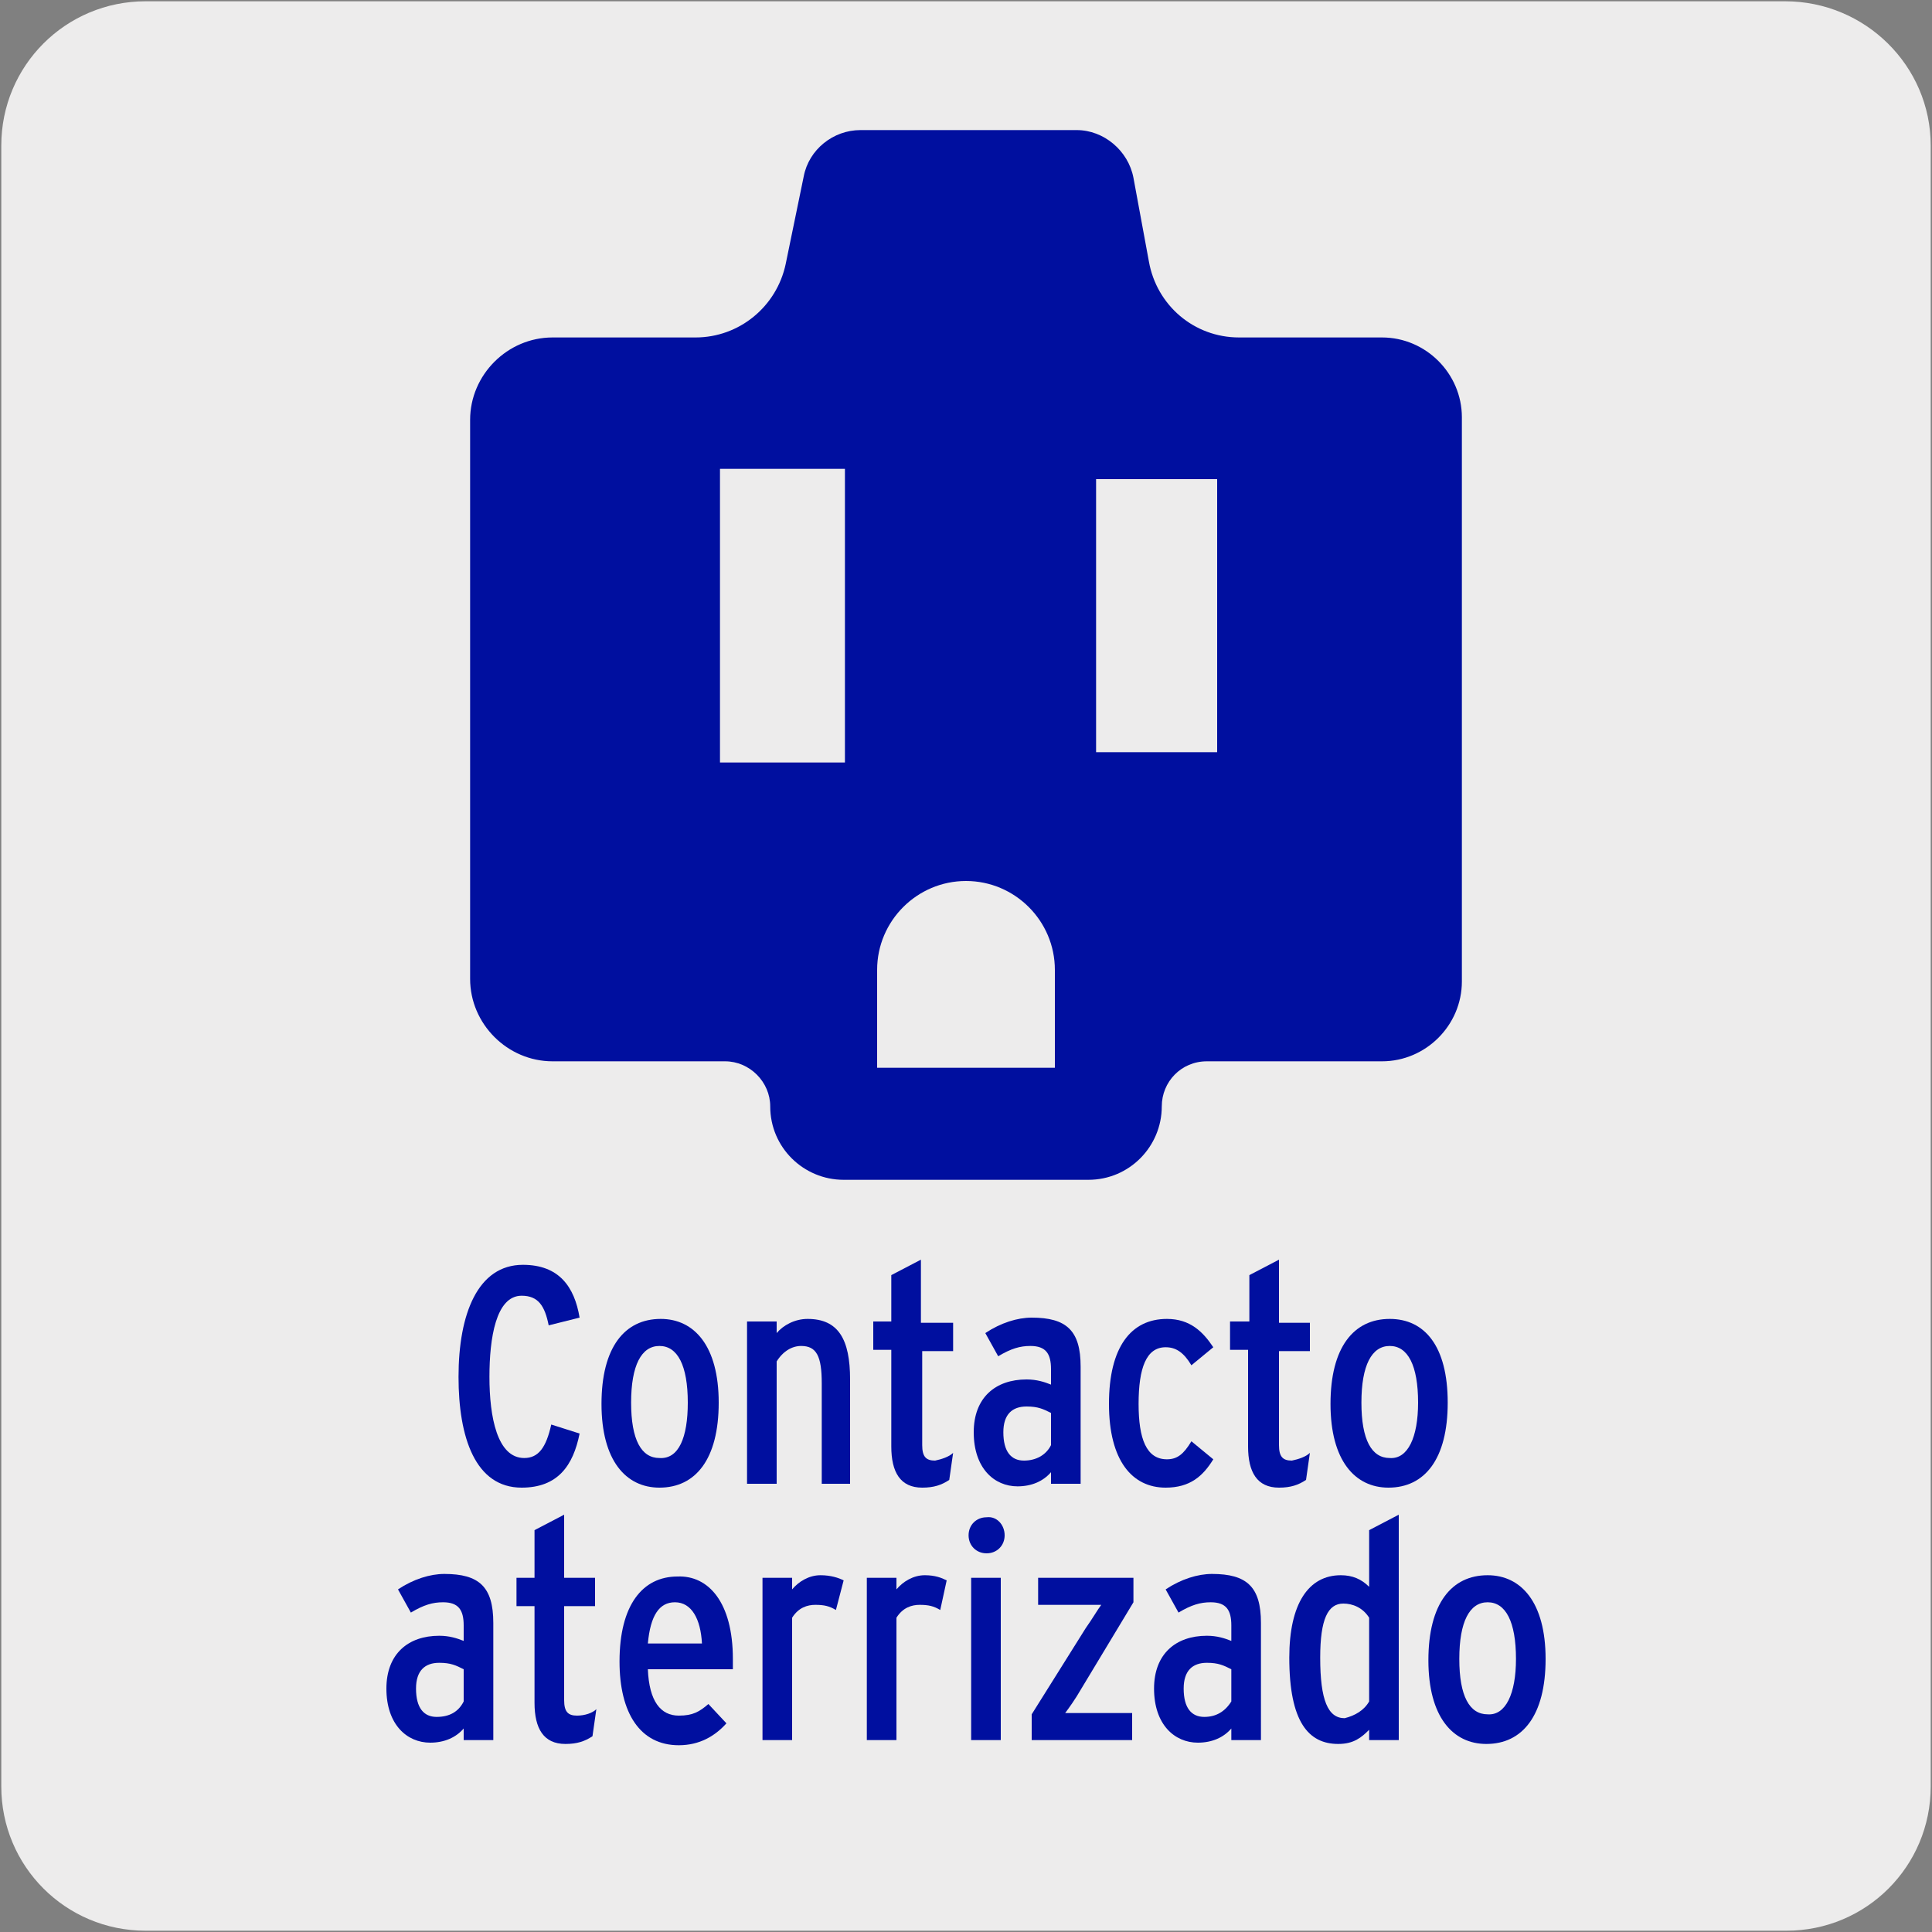
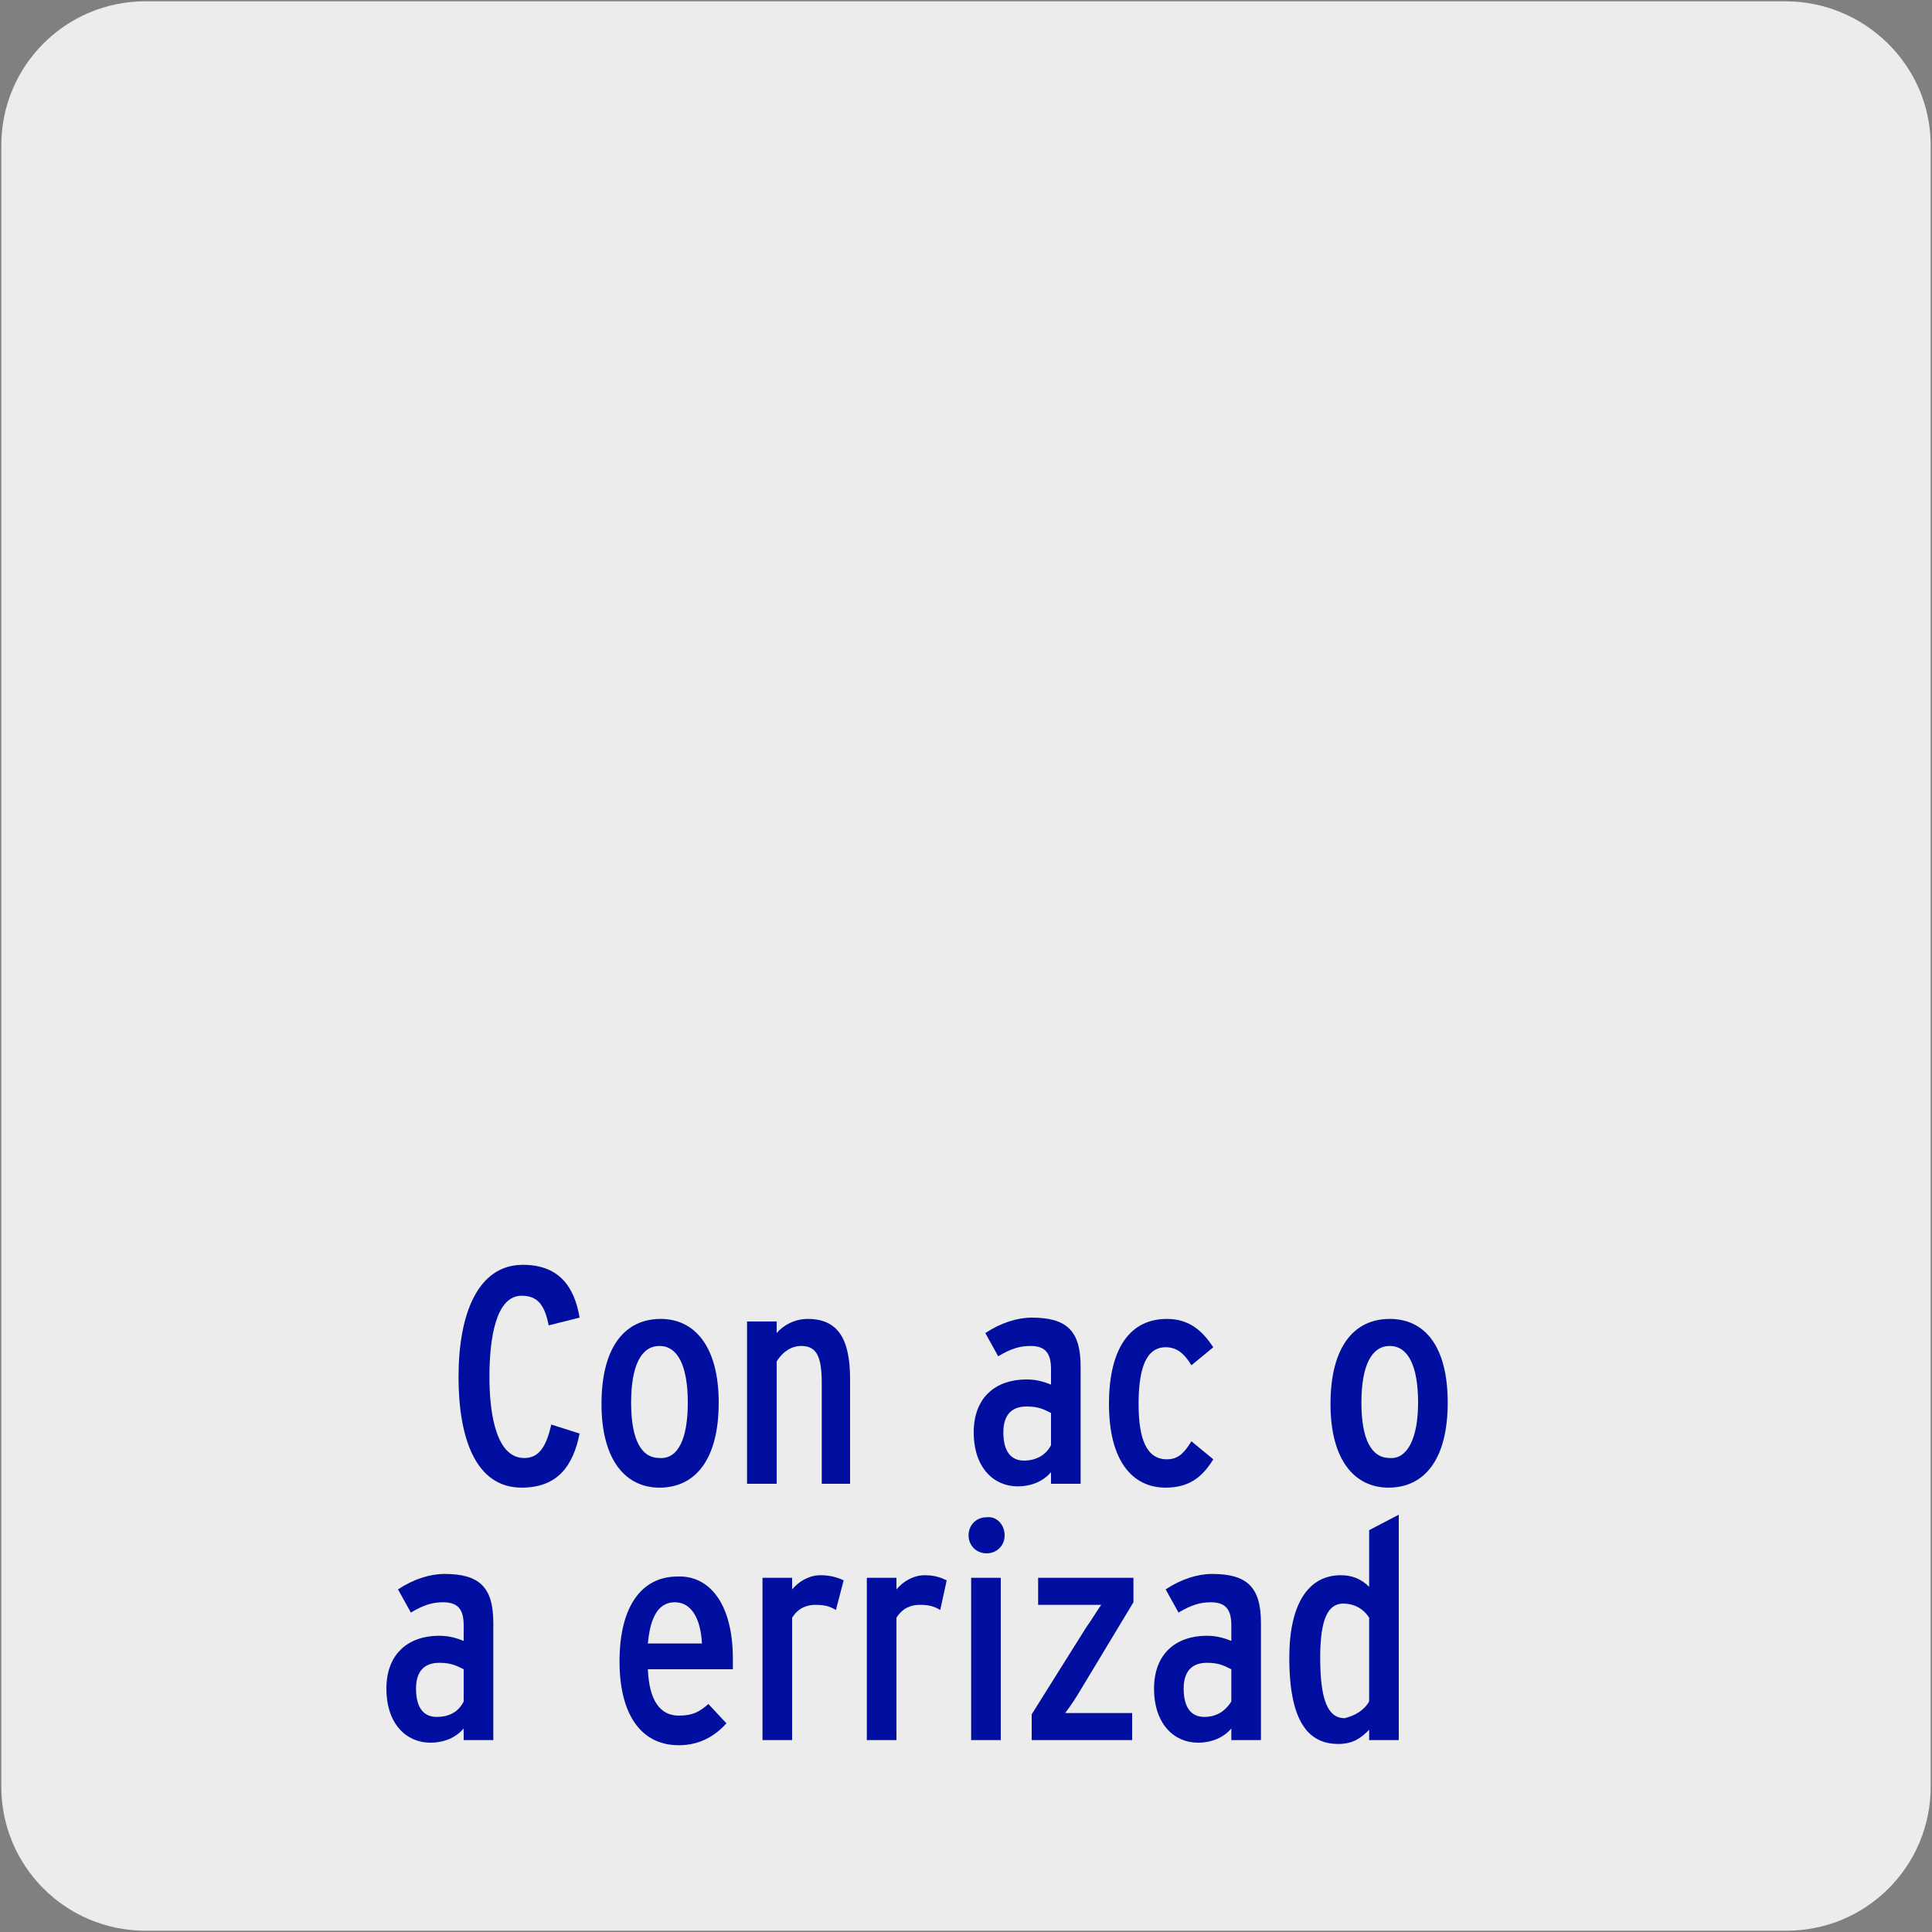
<svg xmlns="http://www.w3.org/2000/svg" version="1.1" x="0px" y="0px" viewBox="0 0 150 150" style="enable-background:new 0 0 150 150;" xml:space="preserve">
  <rect x="0" y="0" width="150" height="150" fill="#808080" stroke="none" />
  <style type="text/css">
	.st0{fill:#EDECEC;}
	.st1{fill:#000F9F;}
</style>
  <g id="FONDO">
    <g id="Capa_1_00000181067843920246007620000003597208355204651150_">
      <g id="Capa_2_00000105402059179949365710000005267367524765322683_">
        <path class="st0" d="M11.3,0.1h127.3c6.2,0,11.3,5,11.3,11.2v127.4c0,6.2-5,11.2-11.2,11.2l0,0H11.3c-6.2,0-11.2-5-11.2-11.2l0,0     l0,0V11.3C0.1,5.1,5.1,0.1,11.3,0.1L11.3,0.1z" />
      </g>
    </g>
  </g>
  <g id="IMAGEN">
-     <path class="st1" d="M107.3,26.2H96.2c-3.5,0-6.4-2.5-7-5.9L88,13.8c-0.4-2.1-2.3-3.7-4.4-3.7H66.8c-2.1,0-4,1.5-4.4,3.6L61,20.5   c-0.7,3.3-3.6,5.7-7,5.7H42.9c-3.5,0-6.4,2.9-6.4,6.4V76c0,3.5,2.9,6.4,6.4,6.4h13.4c1.9,0,3.5,1.6,3.5,3.5c0,3.2,2.6,5.7,5.7,5.7   h19c3.2,0,5.7-2.6,5.7-5.7c0-1.9,1.5-3.5,3.5-3.5h13.6c3.4,0,6.2-2.8,6.2-6.2V32.4C113.5,29,110.7,26.2,107.3,26.2 M65.6,59.2h-9.7   V36.4h9.7V59.2z M81.9,82.9H68.1v-7.6c0-3.8,3.1-6.9,6.9-6.9c3.8,0,6.9,3.1,6.9,6.9V82.9z M94.5,58.4h-9.4V37.2h9.4V58.4z" />
    <g>
      <path class="st1" d="M45,111.3c-0.5,2.5-1.7,4.2-4.5,4.2c-3.6,0-4.9-3.9-4.9-8.6c0-4.9,1.5-8.7,5-8.7c2.8,0,4,1.7,4.4,4.1    l-2.4,0.6c-0.3-1.5-0.8-2.3-2.1-2.3c-2,0-2.5,3.3-2.5,6.3c0,3.1,0.6,6.3,2.7,6.3c1.1,0,1.7-0.8,2.1-2.6L45,111.3z" />
      <path class="st1" d="M55.8,108.9c0,4.4-1.8,6.6-4.6,6.6c-2.6,0-4.5-2.1-4.5-6.5c0-4.4,1.8-6.6,4.6-6.6    C53.9,102.4,55.8,104.5,55.8,108.9z M53.4,108.9c0-2.9-0.8-4.4-2.2-4.4c-1.4,0-2.2,1.5-2.2,4.4c0,2.9,0.8,4.3,2.2,4.3    C52.7,113.3,53.4,111.6,53.4,108.9z" />
      <path class="st1" d="M66.1,115.2h-2.3v-7.8c0-2.1-0.4-2.9-1.6-2.9c-0.7,0-1.4,0.4-1.9,1.2v9.5h-2.3v-12.6h2.3v0.9    c0.5-0.6,1.4-1.1,2.4-1.1c2.4,0,3.3,1.6,3.3,4.7V115.2z" />
-       <path class="st1" d="M74,112.8l-0.3,2.1c-0.6,0.4-1.2,0.6-2.1,0.6c-1.7,0-2.4-1.2-2.4-3.2v-7.5h-1.4v-2.2h1.4V99l2.3-1.2v4.9H74    v2.2h-2.4v7.3c0,0.9,0.3,1.2,1,1.2C73.1,113.3,73.7,113.1,74,112.8z" />
      <path class="st1" d="M83.9,115.2h-2.3v-0.9c-0.6,0.7-1.5,1.1-2.6,1.1c-1.8,0-3.4-1.4-3.4-4.2c0-2.7,1.7-4.1,4.1-4.1    c0.8,0,1.4,0.2,1.9,0.4v-1.2c0-1.2-0.4-1.8-1.6-1.8c-0.8,0-1.5,0.2-2.5,0.8l-1-1.8c1.2-0.8,2.5-1.2,3.6-1.2c2.7,0,3.8,1,3.8,3.8    V115.2z M81.6,112.2v-2.5c-0.6-0.3-1-0.5-1.9-0.5c-1.1,0-1.8,0.6-1.8,2c0,1.5,0.6,2.2,1.6,2.2C80.4,113.4,81.2,113,81.6,112.2z" />
      <path class="st1" d="M94.2,113.3c-0.8,1.3-1.8,2.2-3.7,2.2c-2.6,0-4.4-2.1-4.4-6.5c0-4.4,1.7-6.6,4.5-6.6c1.8,0,2.8,1,3.6,2.2    l-1.7,1.4c-0.6-1-1.2-1.4-2-1.4c-1.5,0-2.1,1.6-2.1,4.4c0,2.7,0.6,4.3,2.2,4.3c0.8,0,1.3-0.4,1.9-1.4L94.2,113.3z" />
-       <path class="st1" d="M101.7,112.8l-0.3,2.1c-0.6,0.4-1.2,0.6-2.1,0.6c-1.7,0-2.4-1.2-2.4-3.2v-7.5h-1.4v-2.2H97V99l2.3-1.2v4.9    h2.4v2.2h-2.4v7.3c0,0.9,0.3,1.2,1,1.2C100.8,113.3,101.4,113.1,101.7,112.8z" />
      <path class="st1" d="M112.4,108.9c0,4.4-1.8,6.6-4.6,6.6c-2.6,0-4.5-2.1-4.5-6.5c0-4.4,1.8-6.6,4.6-6.6    C110.6,102.4,112.4,104.5,112.4,108.9z M110.1,108.9c0-2.9-0.8-4.4-2.2-4.4c-1.4,0-2.2,1.5-2.2,4.4c0,2.9,0.8,4.3,2.2,4.3    C109.3,113.3,110.1,111.6,110.1,108.9z" />
    </g>
    <g>
      <path class="st1" d="M38.3,135.1H36v-0.9c-0.6,0.7-1.5,1.1-2.6,1.1c-1.8,0-3.4-1.4-3.4-4.2c0-2.7,1.7-4.1,4.1-4.1    c0.8,0,1.4,0.2,1.9,0.4v-1.2c0-1.2-0.4-1.8-1.6-1.8c-0.8,0-1.5,0.2-2.5,0.8l-1-1.8c1.2-0.8,2.5-1.2,3.6-1.2c2.7,0,3.8,1,3.8,3.8    V135.1z M36,132.1v-2.5c-0.6-0.3-1-0.5-1.9-0.5c-1.1,0-1.8,0.6-1.8,2c0,1.5,0.6,2.2,1.6,2.2C34.9,133.3,35.6,132.9,36,132.1z" />
-       <path class="st1" d="M46.3,132.7l-0.3,2.1c-0.6,0.4-1.2,0.6-2.1,0.6c-1.7,0-2.4-1.2-2.4-3.2v-7.5h-1.4v-2.2h1.4v-3.7l2.3-1.2v4.9    h2.4v2.2h-2.4v7.3c0,0.9,0.3,1.2,1,1.2C45.4,133.2,46,133,46.3,132.7z" />
      <path class="st1" d="M56.9,128.8c0,0.2,0,0.6,0,0.8h-6.6c0.1,2.5,1,3.6,2.4,3.6c1.1,0,1.6-0.3,2.3-0.9l1.4,1.5    c-0.9,1-2.1,1.7-3.7,1.7c-3,0-4.6-2.5-4.6-6.5c0-4.4,1.8-6.6,4.5-6.6C55,122.3,56.9,124.4,56.9,128.8z M54.5,127.6    c-0.1-1.9-0.8-3.2-2.1-3.2c-1.2,0-1.9,1-2.1,3.2H54.5z" />
      <path class="st1" d="M65.5,122.7l-0.6,2.3c-0.5-0.3-0.9-0.4-1.6-0.4c-0.6,0-1.3,0.2-1.8,1v9.5h-2.3v-12.6h2.3v0.9    c0.5-0.6,1.3-1.1,2.2-1.1C64.5,122.3,65.1,122.5,65.5,122.7z" />
      <path class="st1" d="M73.5,122.7L73,125c-0.5-0.3-0.9-0.4-1.6-0.4c-0.6,0-1.3,0.2-1.8,1v9.5h-2.3v-12.6h2.3v0.9    c0.5-0.6,1.3-1.1,2.2-1.1C72.6,122.3,73.1,122.5,73.5,122.7z" />
      <path class="st1" d="M78,119.2c0,0.8-0.6,1.4-1.4,1.4c-0.8,0-1.4-0.6-1.4-1.4c0-0.8,0.6-1.4,1.4-1.4C77.4,117.7,78,118.4,78,119.2    z M77.7,135.1h-2.3v-12.6h2.3V135.1z" />
      <path class="st1" d="M87.9,135.1h-7.8v-2l4.2-6.7c0.5-0.7,0.9-1.4,1.2-1.8c-0.5,0-1.6,0-2.2,0h-2.7v-2.1h7.4v1.9l-4.1,6.8    c-0.4,0.7-0.9,1.4-1.2,1.8c0.5,0,1.6,0,2.2,0h3V135.1z" />
      <path class="st1" d="M97.9,135.1h-2.3v-0.9c-0.6,0.7-1.5,1.1-2.6,1.1c-1.8,0-3.4-1.4-3.4-4.2c0-2.7,1.7-4.1,4.1-4.1    c0.8,0,1.4,0.2,1.9,0.4v-1.2c0-1.2-0.4-1.8-1.6-1.8c-0.8,0-1.5,0.2-2.5,0.8l-1-1.8c1.2-0.8,2.5-1.2,3.6-1.2c2.7,0,3.8,1,3.8,3.8    V135.1z M95.6,132.1v-2.5c-0.6-0.3-1-0.5-1.9-0.5c-1.1,0-1.8,0.6-1.8,2c0,1.5,0.6,2.2,1.6,2.2C94.4,133.3,95.1,132.9,95.6,132.1z" />
      <path class="st1" d="M108.6,135.1h-2.3v-0.8c-0.6,0.6-1.2,1.1-2.4,1.1c-2.3,0-3.8-1.7-3.8-6.7c0-4.2,1.5-6.4,4-6.4    c0.9,0,1.6,0.3,2.2,0.9v-4.4l2.3-1.2V135.1z M106.3,132.1v-6.5c-0.5-0.8-1.3-1.1-2-1.1c-1.2,0-1.8,1.2-1.8,4.2    c0,3.3,0.6,4.7,1.9,4.7C105.2,133.2,105.9,132.8,106.3,132.1z" />
-       <path class="st1" d="M120,128.8c0,4.4-1.8,6.6-4.6,6.6c-2.6,0-4.5-2.1-4.5-6.5c0-4.4,1.8-6.6,4.6-6.6    C118.1,122.3,120,124.4,120,128.8z M117.7,128.8c0-2.9-0.8-4.4-2.2-4.4c-1.4,0-2.2,1.5-2.2,4.4c0,2.9,0.8,4.3,2.2,4.3    C116.9,133.2,117.7,131.5,117.7,128.8z" />
    </g>
  </g>
  <g id="GUÍAS">
    <g>
	</g>
  </g>
</svg>